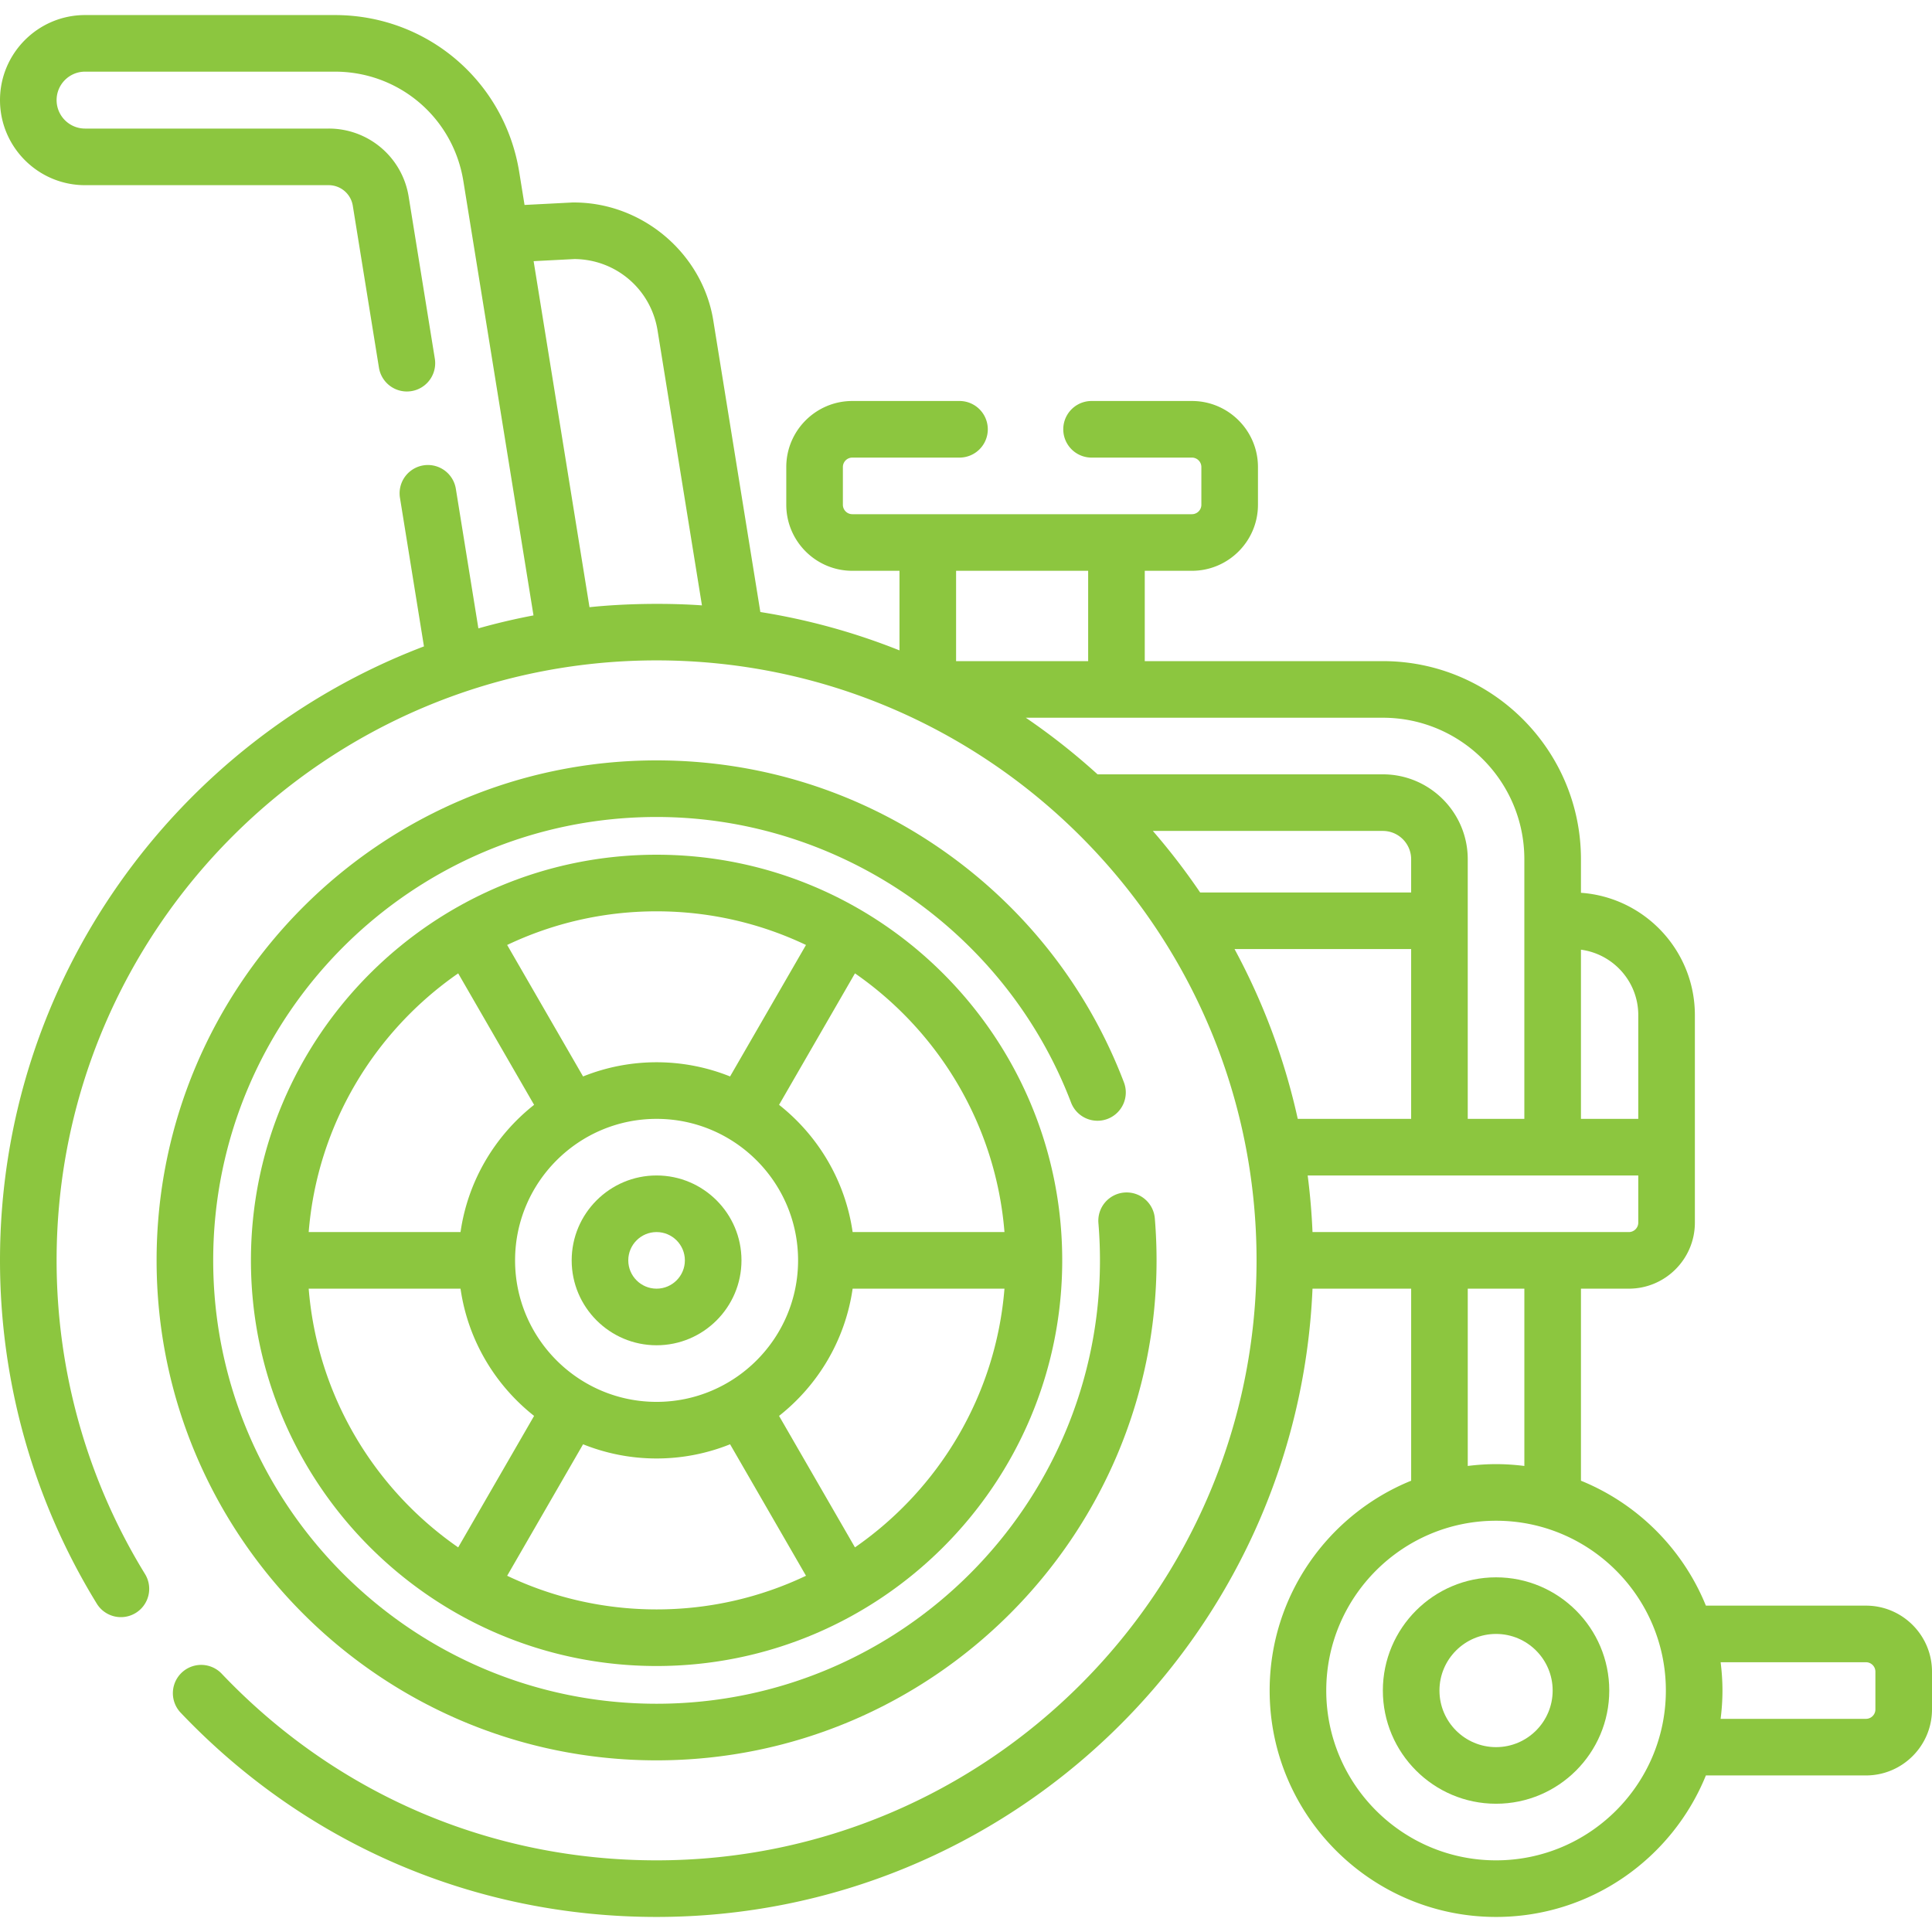
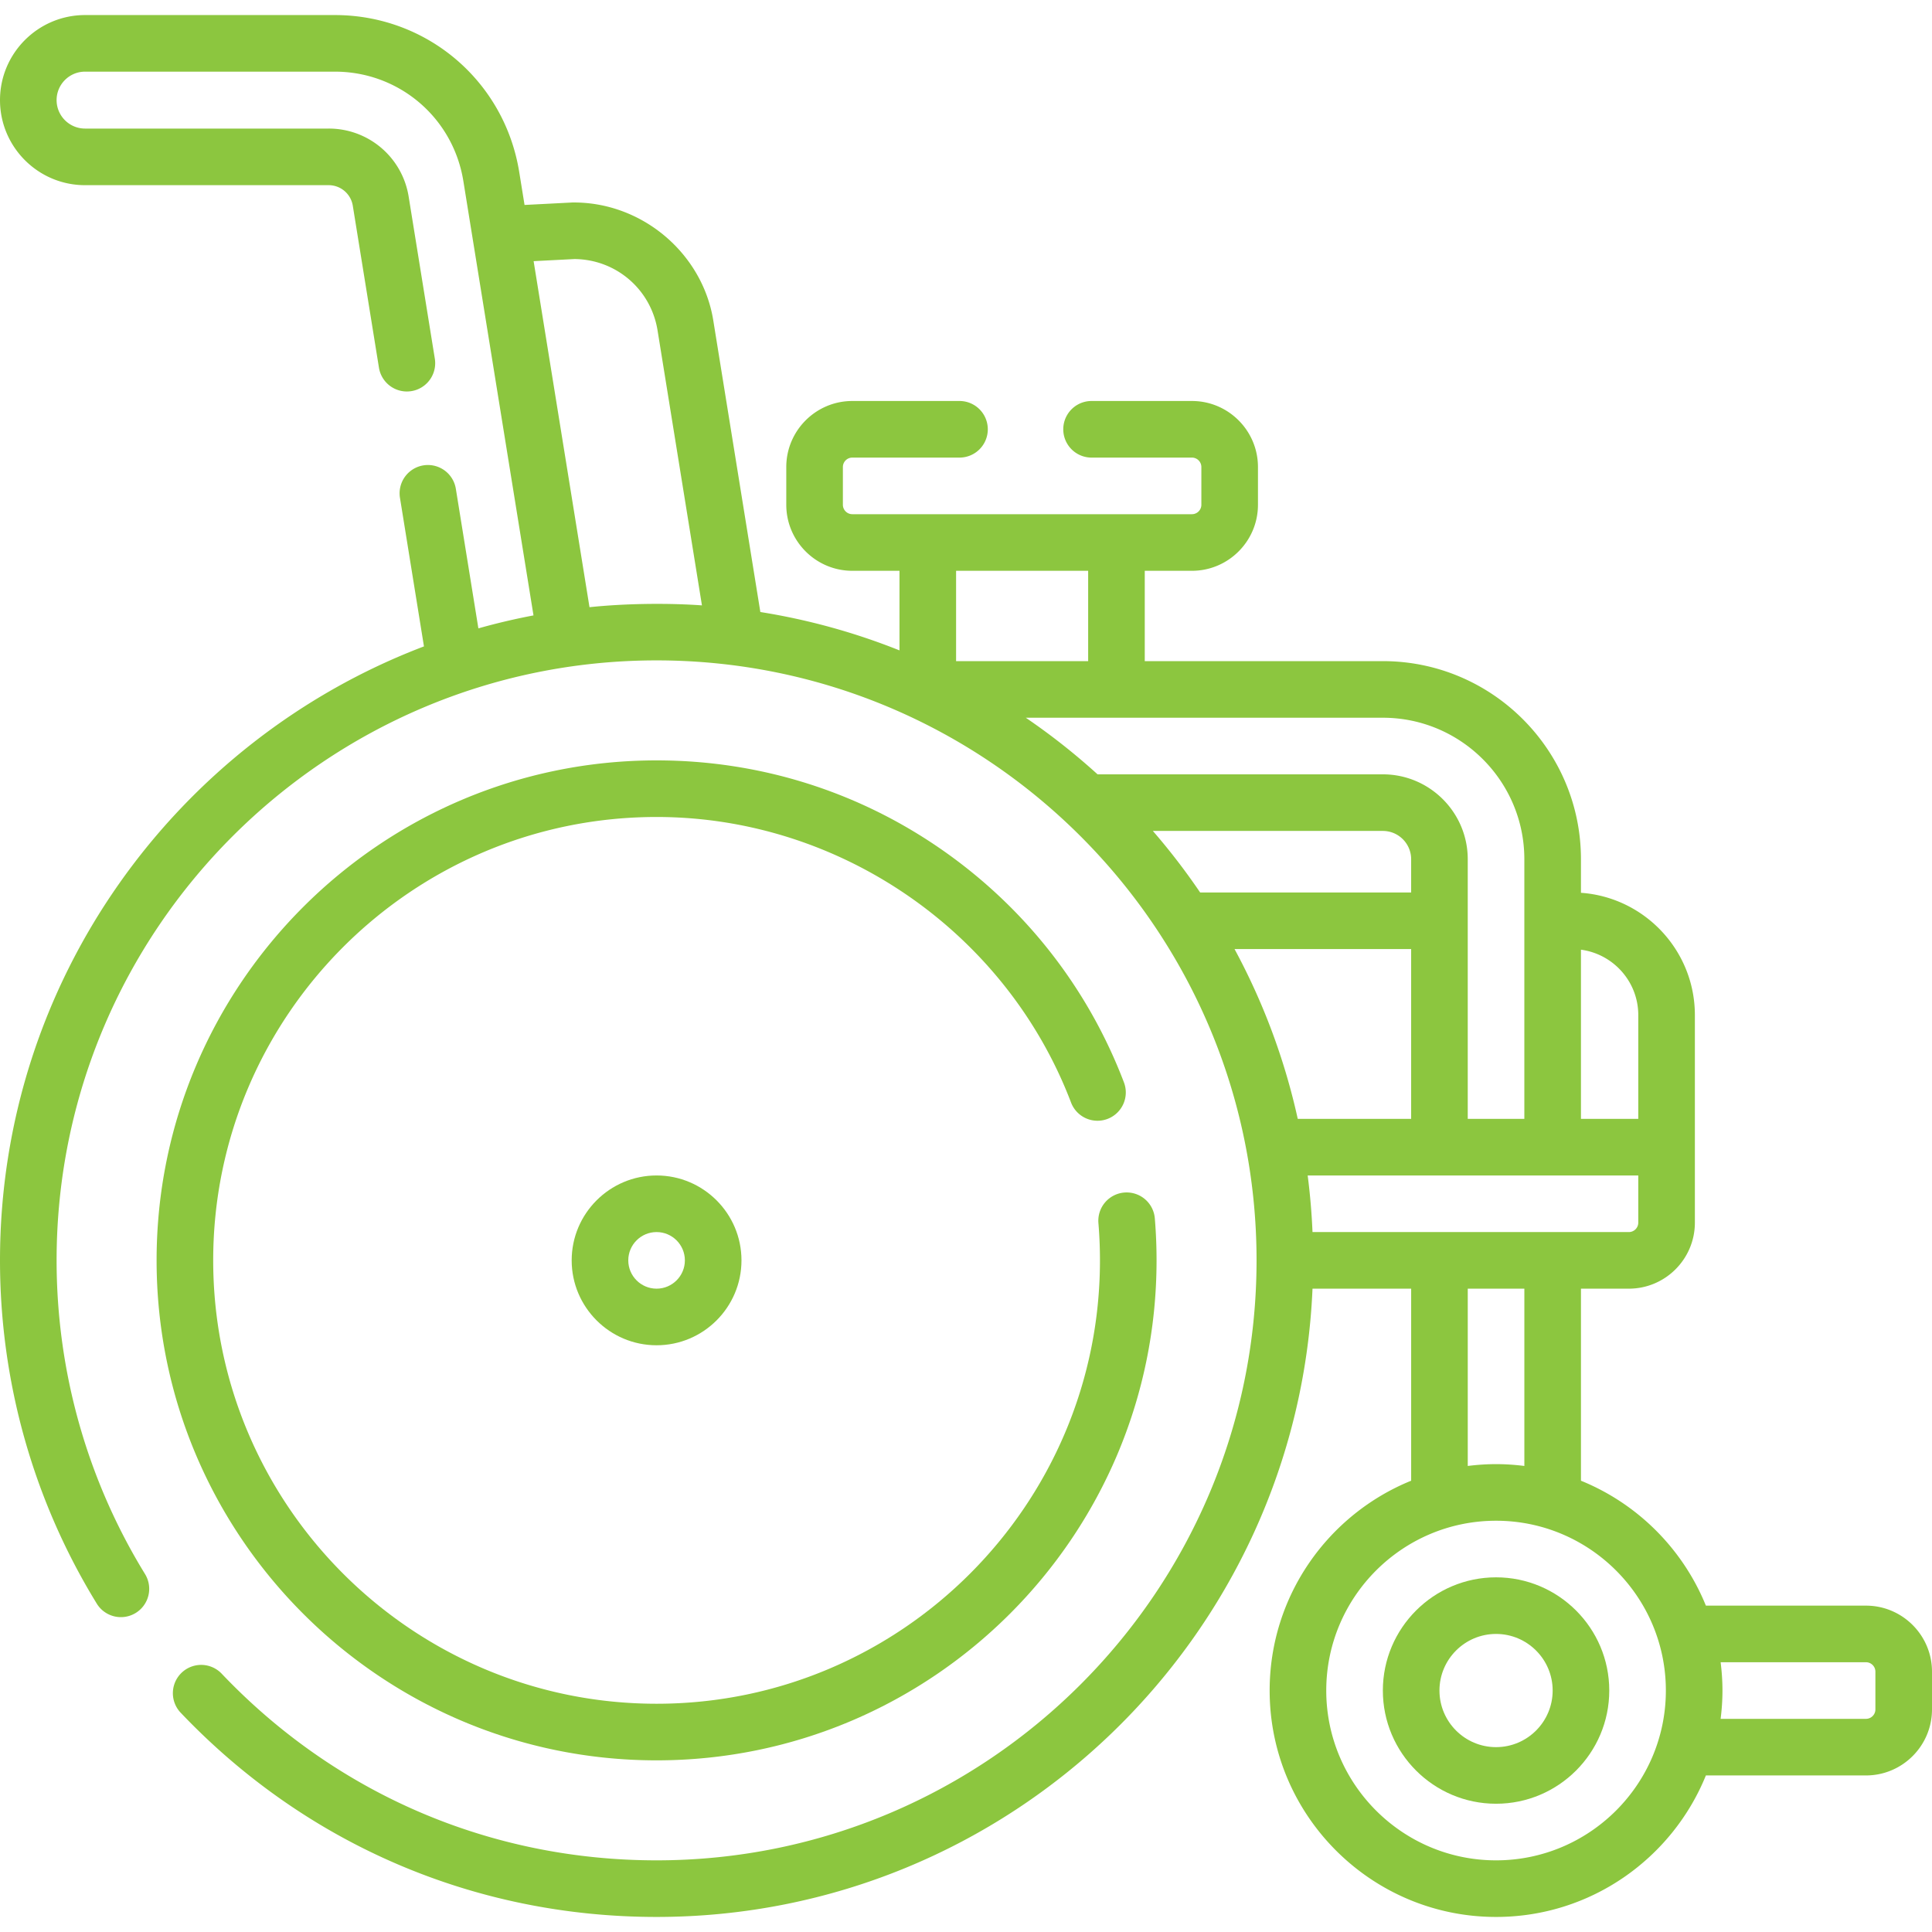
<svg xmlns="http://www.w3.org/2000/svg" version="1.1" width="512" height="512" x="0" y="0" viewBox="0 0 512 512" style="enable-background:new 0 0 512 512" xml:space="preserve" class="">
  <g>
    <path d="M494.5 425.51h-42.423c-6.096-15.011-18.095-27.01-33.106-33.106V341.51h12.689c9.649 0 17.5-7.851 17.5-17.5v-55c0-17.143-13.345-31.22-30.191-32.409v-8.895c0-28.949-23.551-52.5-52.5-52.5h-63.096v-23.939h12.5c9.649 0 17.5-7.851 17.5-17.5v-10c0-9.649-7.851-17.5-17.5-17.5h-26.596a7.5 7.5 0 0 0 0 15h26.596c1.378 0 2.5 1.122 2.5 2.5v10c0 1.378-1.122 2.5-2.5 2.5h-90a2.503 2.503 0 0 1-2.5-2.5v-10c0-1.378 1.122-2.5 2.5-2.5h28.404a7.5 7.5 0 0 0 0-15h-28.404c-9.649 0-17.5 7.851-17.5 17.5v10c0 9.649 7.851 17.5 17.5 17.5h12.5v21.092a172.476 172.476 0 0 0-36.872-10.167l-12.432-77.016c-2.764-17.939-18.89-31.734-37.408-31.514l-12.651.653-1.407-8.716C133.708 21.489 113.157 3.99 88.735 3.99H22.542C10.112 3.99 0 14.102 0 26.531s10.112 22.542 22.542 22.542H87.08a6.474 6.474 0 0 1 6.417 5.464l6.932 42.926a7.5 7.5 0 0 0 14.808-2.392l-6.932-42.926A21.414 21.414 0 0 0 87.08 34.072H22.542c-4.158 0-7.542-3.383-7.542-7.542s3.383-7.542 7.542-7.542h66.194c17.021 0 31.345 12.196 34.059 29l18.586 115.1a172.647 172.647 0 0 0-14.605 3.436l-5.976-37.006a7.5 7.5 0 0 0-14.808 2.392l6.361 39.392C46.749 196.242 0 259.765 0 334.01c0 32.184 8.856 63.621 25.612 90.913a7.5 7.5 0 1 0 12.783-7.847C23.09 392.146 15 363.422 15 334.01c0-87.673 71.327-159 159-159s159 71.327 159 159-71.327 159-159 159c-43.995 0-84.925-17.566-115.25-49.462a7.5 7.5 0 0 0-10.872 10.336C81.064 488.788 125.855 508.01 174 508.01c93.43 0 169.885-74.023 173.828-166.5h26.143v50.894c-21.965 8.92-37.5 30.477-37.5 55.606 0 33.084 26.916 60 60 60 25.129 0 46.686-15.535 55.606-37.5H494.5c9.649 0 17.5-7.851 17.5-17.5v-10c0-9.649-7.851-17.5-17.5-17.5zm-62.84-99h-83.832a174.684 174.684 0 0 0-1.28-15h87.612v12.5c0 1.379-1.122 2.5-2.5 2.5zm-57.692-90h-55.921a175.087 175.087 0 0 0-12.526-16.304h60.948c4.136 0 7.5 3.364 7.5 7.5v8.804zm0 15v45h-30.05a172.765 172.765 0 0 0-16.754-45zm60.192 17.5v27.5h-15.191v-44.83c8.559 1.137 15.191 8.466 15.191 17.33zm-30.192-41.304v68.804h-15v-68.804c0-12.407-10.093-22.5-22.5-22.5h-75.603a175.11 175.11 0 0 0-19.015-15h94.618c20.678 0 37.5 16.823 37.5 37.5zm-115.595-76.439v23.939h-35v-23.939zm-132.15 9.645L141.415 69.21l10.812-.558c11.023.085 20.273 8.013 22.033 18.914l11.763 72.867c-8.374-.605-19.612-.585-29.8.479zM388.971 341.51h15v46.985c-2.459-.308-4.959-.485-7.5-.485s-5.041.177-7.5.485zm7.5 151.5c-24.813 0-45-20.187-45-45s20.187-45 45-45 45 20.187 45 45-20.187 45-45 45zm100.529-40c0 1.378-1.122 2.5-2.5 2.5h-38.515c.308-2.459.485-4.958.485-7.5s-.177-5.041-.485-7.5H494.5c1.378 0 2.5 1.122 2.5 2.5z" fill="#8cc63f" opacity="1" data-original="#000000" class="" />
    <path d="M293.517 296.519a7.5 7.5 0 0 0 4.338-9.679c-9.46-24.828-26.003-46.048-47.839-61.368-22.344-15.676-48.629-23.962-76.016-23.962-73.061 0-132.5 59.439-132.5 132.5s59.439 132.5 132.5 132.5 132.5-59.439 132.5-132.5c0-3.703-.155-7.444-.46-11.12a7.492 7.492 0 0 0-8.095-6.853 7.5 7.5 0 0 0-6.853 8.095c.271 3.265.409 6.588.409 9.878 0 64.79-52.71 117.5-117.5 117.5S56.5 398.8 56.5 334.01s52.71-117.5 117.5-117.5c48.451 0 92.591 30.41 109.838 75.67a7.499 7.499 0 0 0 9.679 4.339z" fill="#8cc63f" opacity="1" data-original="#000000" class="" />
-     <path d="M174 226.51c-59.276 0-107.5 48.224-107.5 107.5s48.224 107.5 107.5 107.5 107.5-48.224 107.5-107.5-48.224-107.5-107.5-107.5zm92.195 100h-40.239c-1.958-13.622-9.164-25.564-19.498-33.719l20.117-34.843c22.172 15.374 37.331 40.177 39.62 68.562zm-92.195 45c-20.678 0-37.5-16.822-37.5-37.5s16.822-37.5 37.5-37.5 37.5 16.822 37.5 37.5-16.822 37.5-37.5 37.5zm39.597-121.084-20.119 34.846a52.197 52.197 0 0 0-19.479-3.762 52.2 52.2 0 0 0-19.479 3.762l-20.118-34.846c12.01-5.713 25.436-8.916 39.597-8.916s27.588 3.203 39.598 8.916zm-92.171 7.523 20.117 34.843c-10.334 8.155-17.541 20.096-19.498 33.719h-40.24c2.289-28.386 17.448-53.189 39.621-68.562zM81.805 341.51h40.239c1.958 13.622 9.164 25.564 19.498 33.719l-20.117 34.843c-22.172-15.373-37.331-40.176-39.62-68.562zm52.598 76.085 20.119-34.846a52.197 52.197 0 0 0 19.479 3.762 52.2 52.2 0 0 0 19.479-3.762l20.119 34.846c-12.01 5.713-25.436 8.916-39.597 8.916s-27.589-3.203-39.599-8.916zm92.171-7.523-20.117-34.843c10.334-8.155 17.541-20.096 19.498-33.719h40.239c-2.288 28.386-17.447 53.189-39.62 68.562z" fill="#8cc63f" opacity="1" data-original="#000000" class="" />
    <path d="M174 311.51c-12.407 0-22.5 10.093-22.5 22.5s10.093 22.5 22.5 22.5 22.5-10.093 22.5-22.5-10.093-22.5-22.5-22.5zm0 30c-4.136 0-7.5-3.364-7.5-7.5s3.364-7.5 7.5-7.5 7.5 3.364 7.5 7.5-3.364 7.5-7.5 7.5zM396.471 418.01c-16.542 0-30 13.458-30 30s13.458 30 30 30 30-13.458 30-30-13.458-30-30-30zm0 45c-8.271 0-15-6.729-15-15s6.729-15 15-15 15 6.729 15 15-6.729 15-15 15z" fill="#8cc63f" opacity="1" data-original="#000000" class="" />
  </g>
</svg>